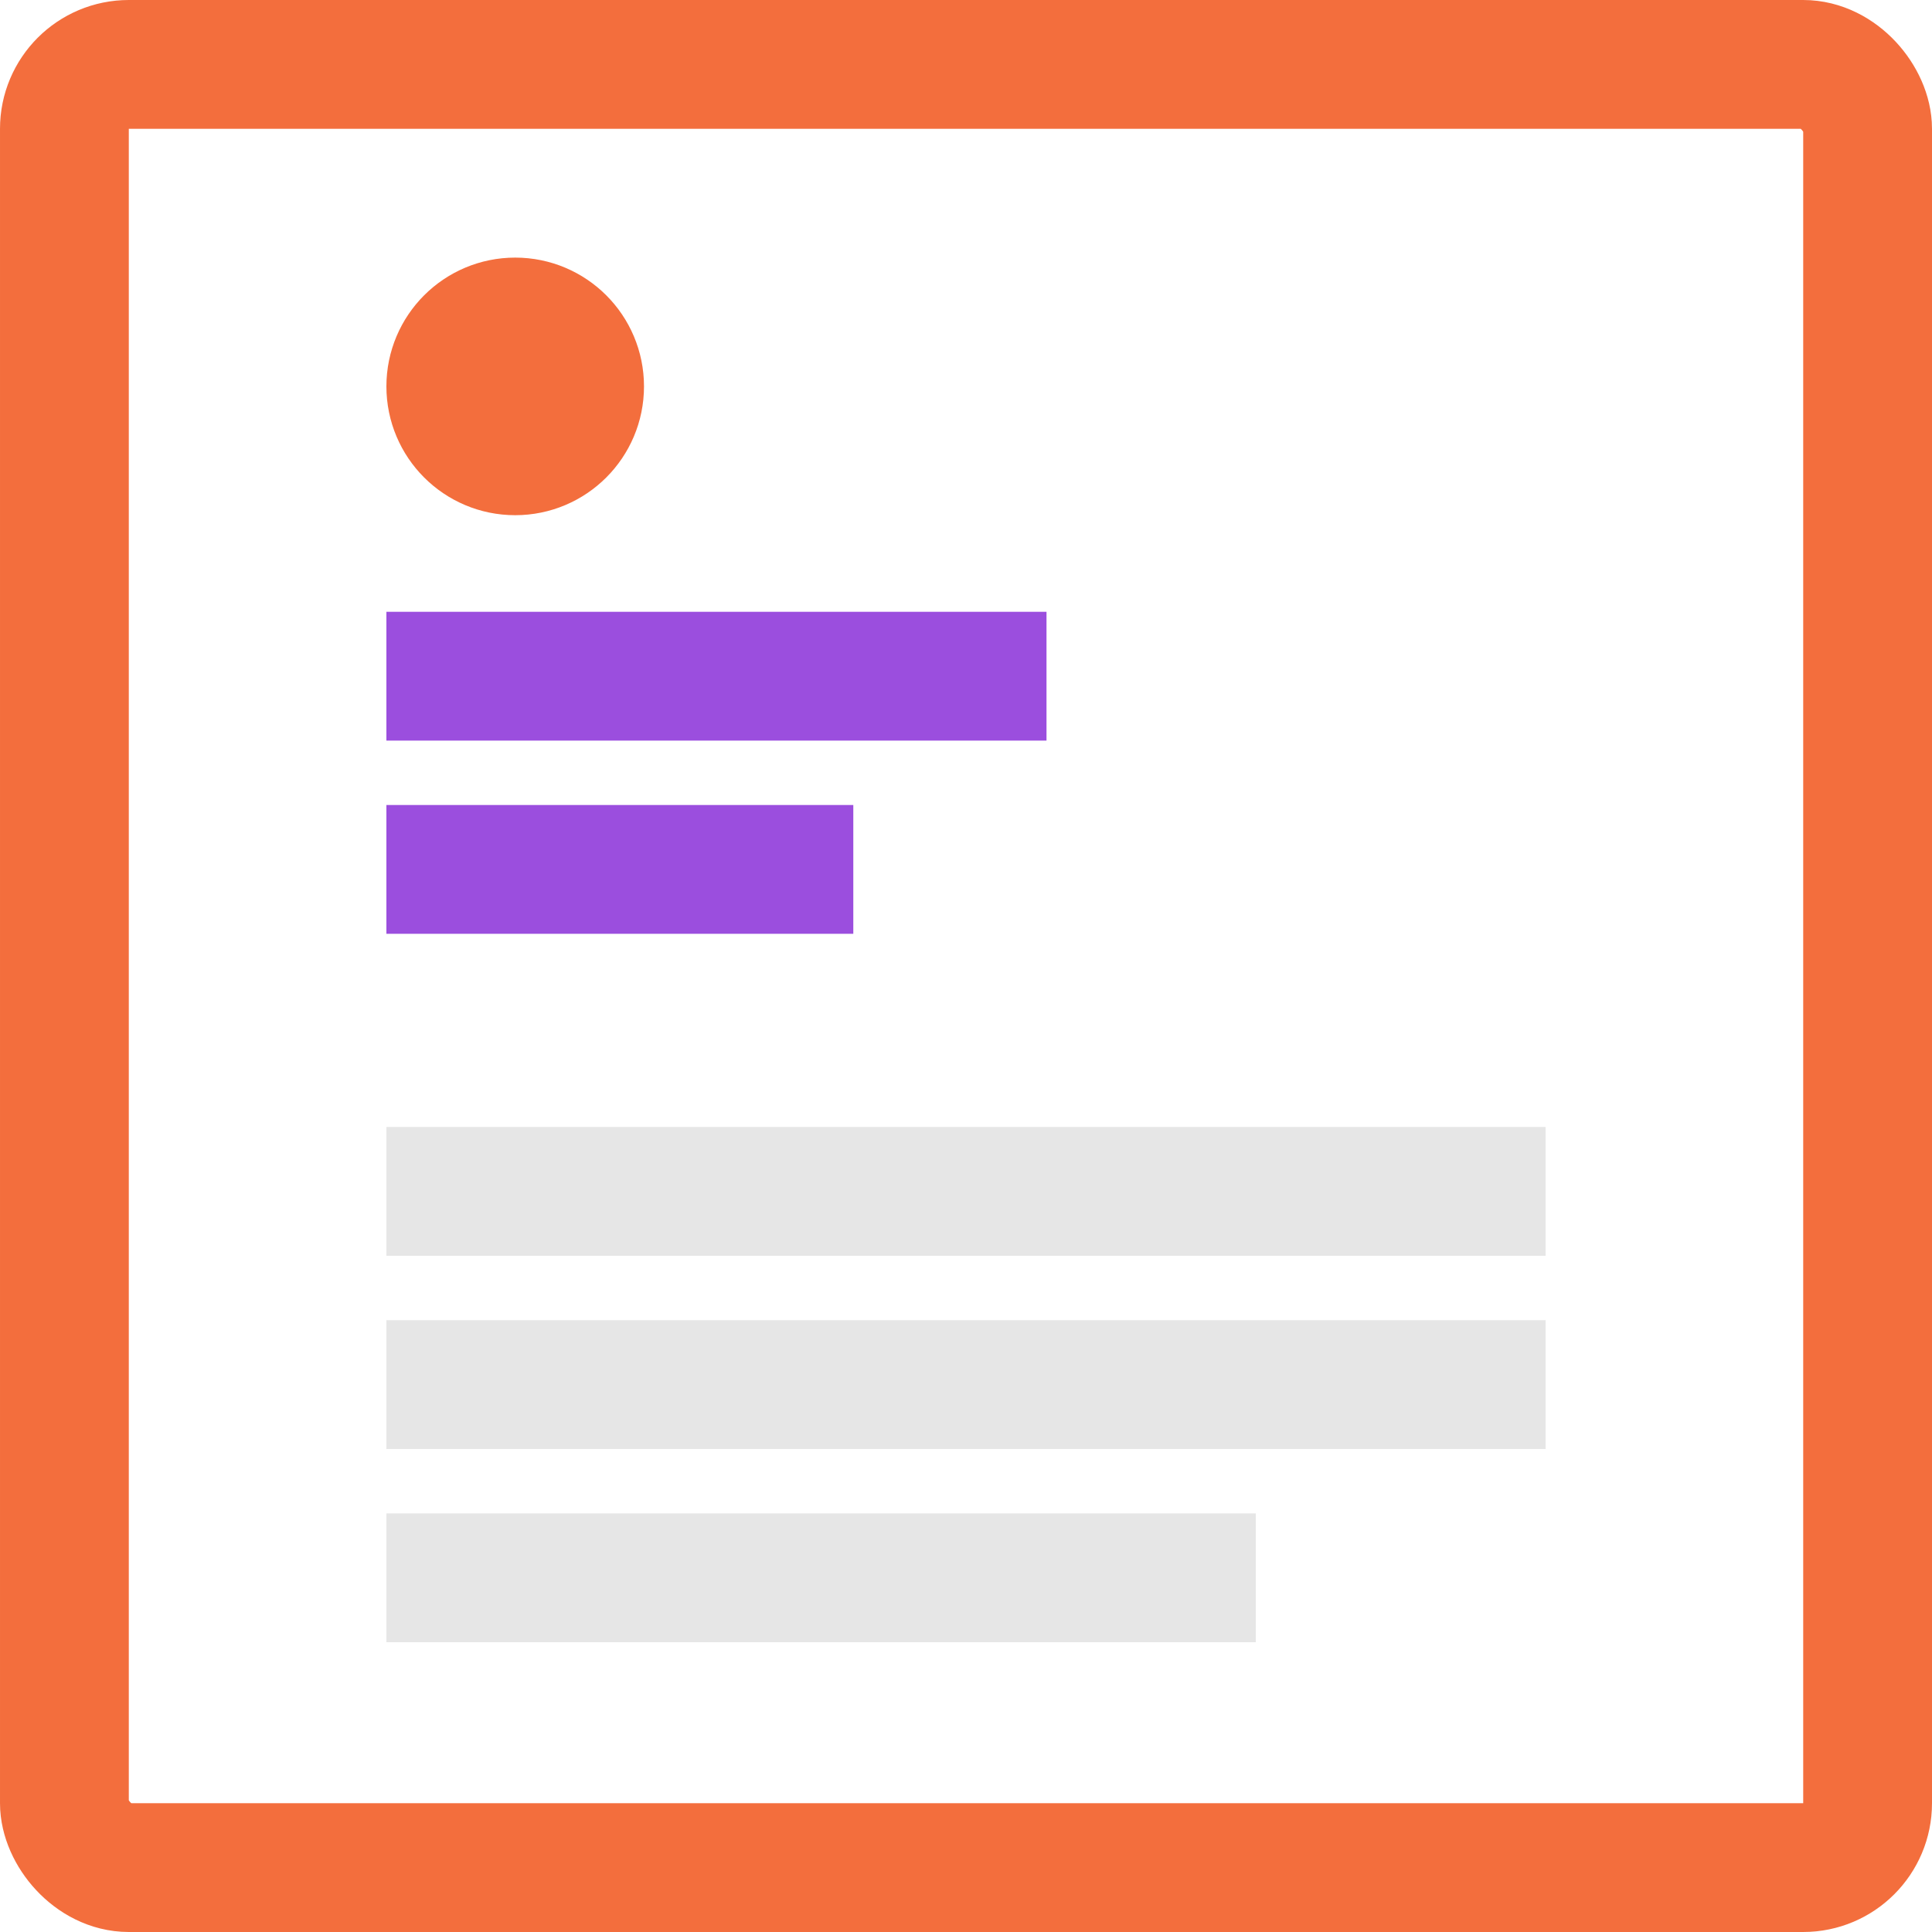
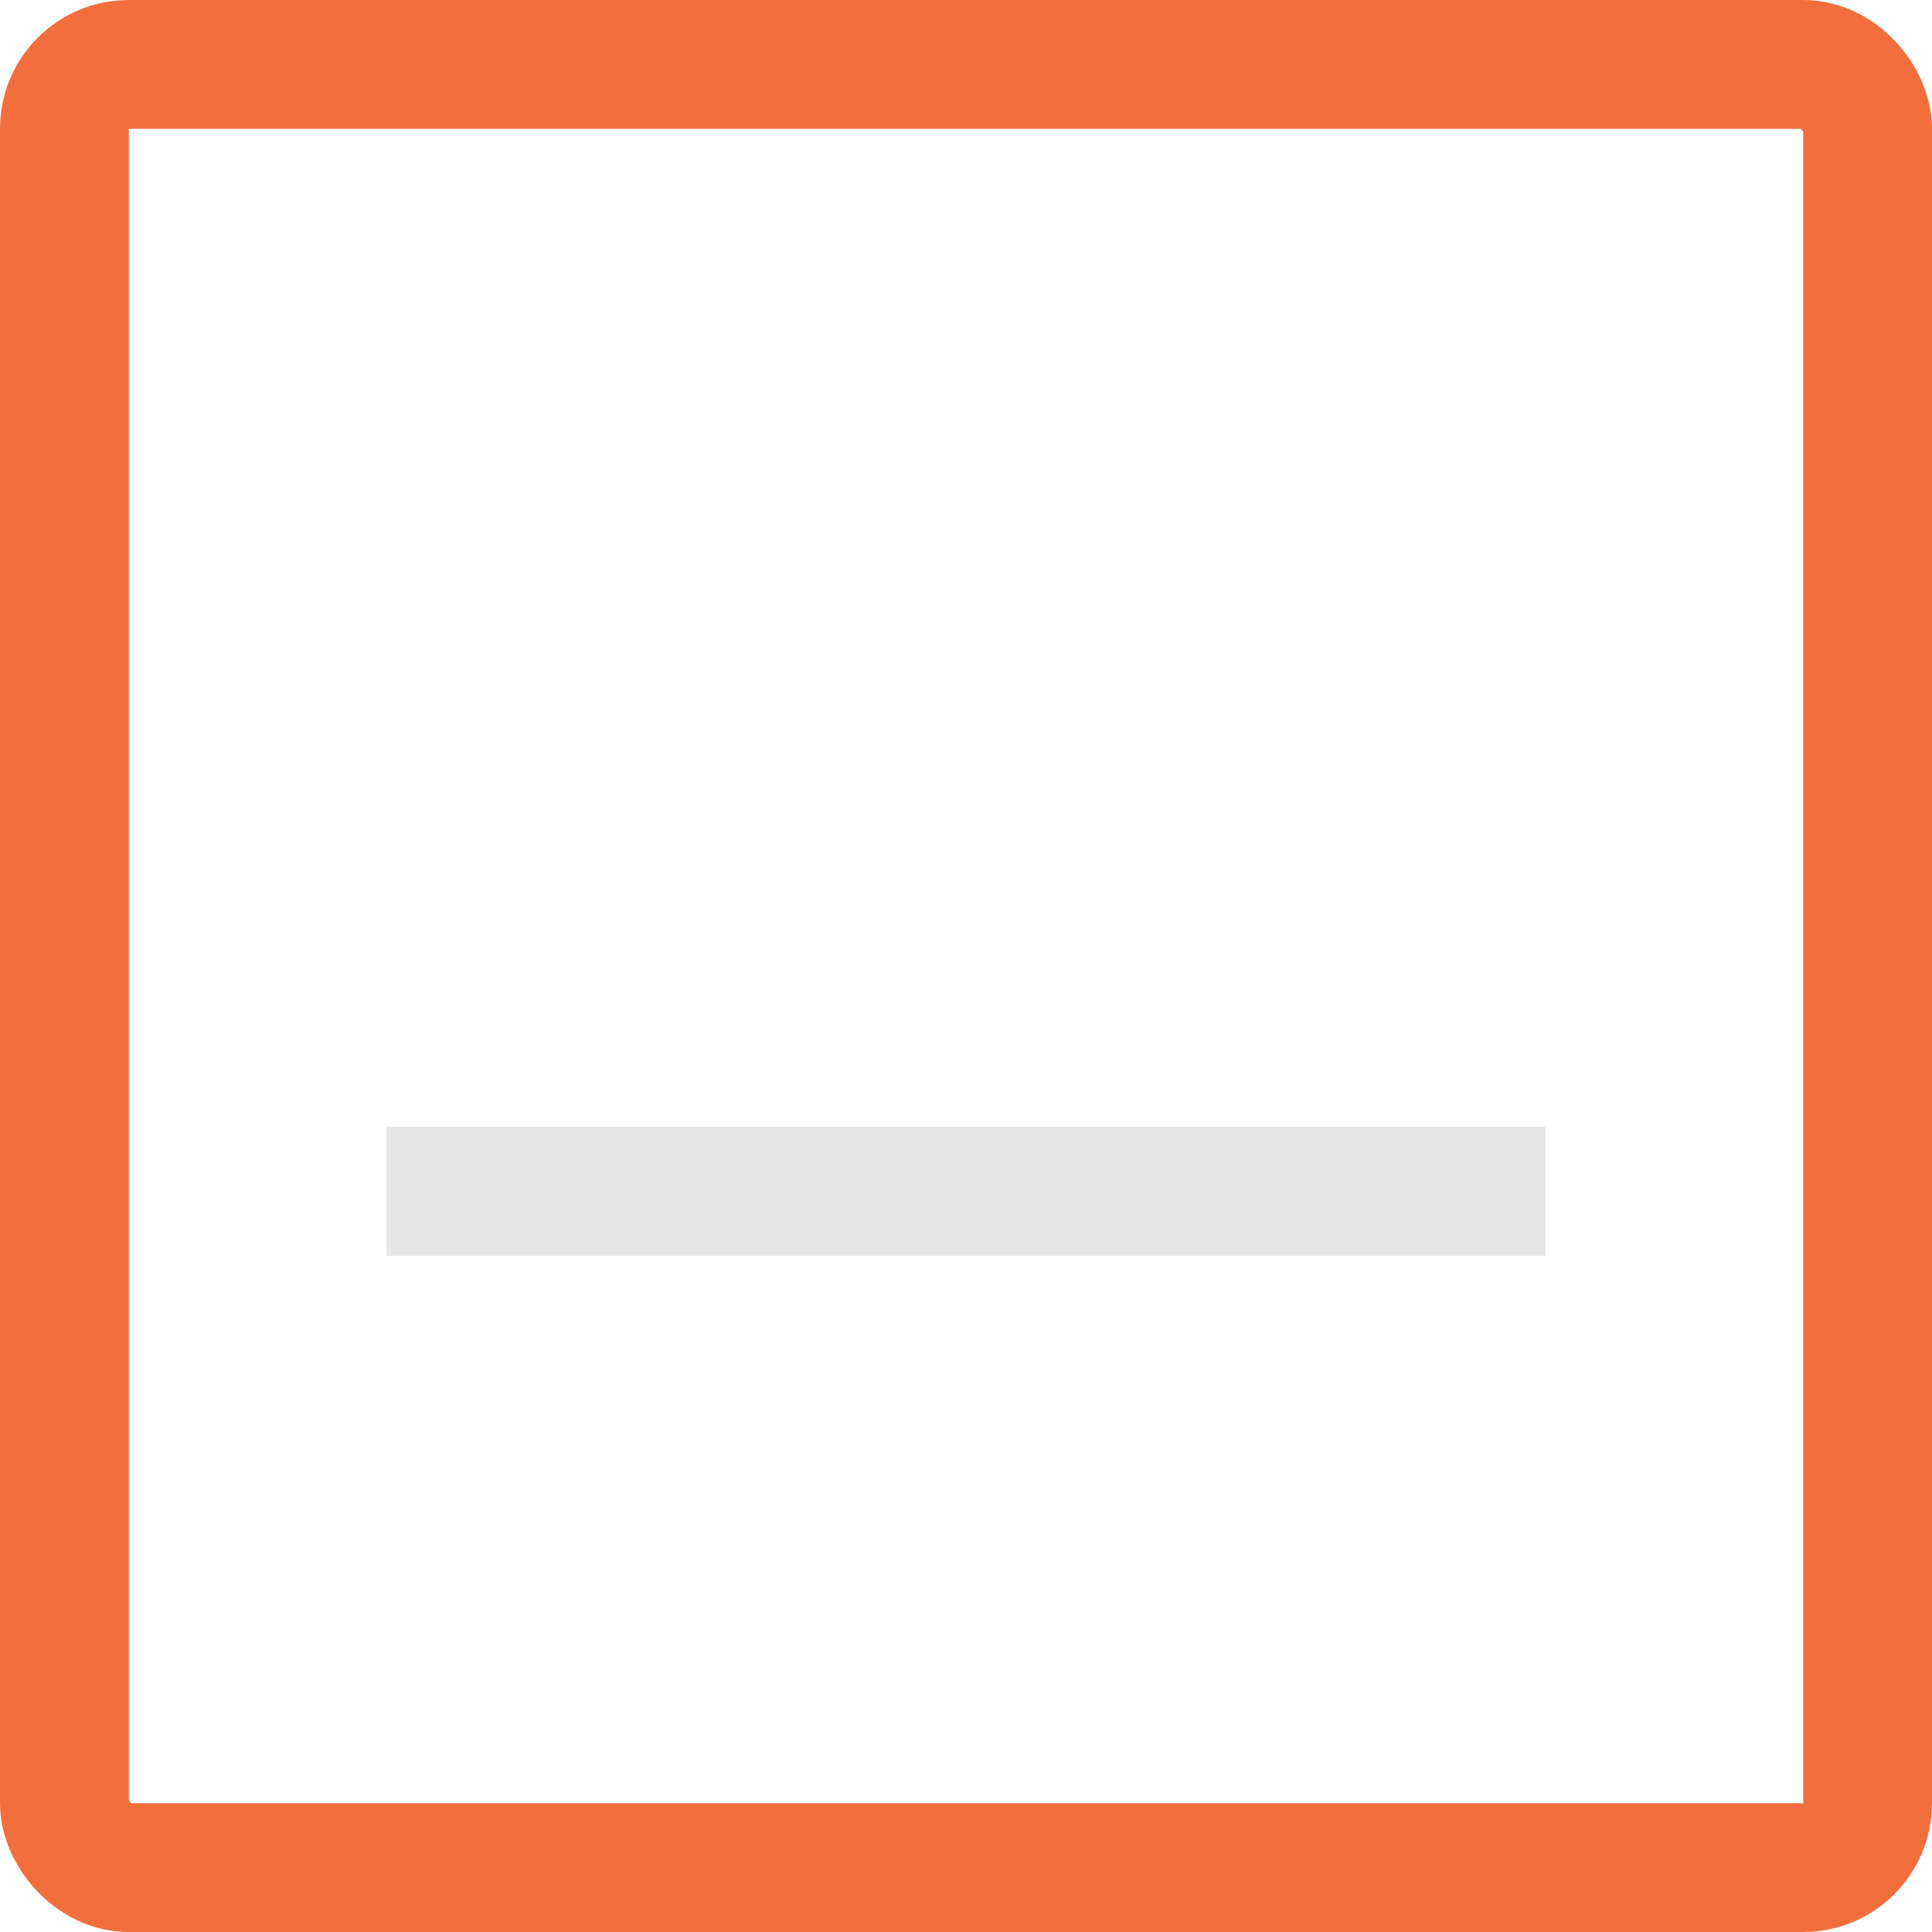
<svg xmlns="http://www.w3.org/2000/svg" width="120" height="120" viewBox="0 0 120 120" fill="none">
  <rect x="4" y="4" width="112" height="112" rx="4" stroke="#F36E3D" stroke-width="8" />
  <path d="M24 74L60 74L96 74" stroke="#E6E6E6" stroke-width="8" />
-   <path d="M24 42L44.5 42L65 42" stroke="#9B4EDE" stroke-width="8" />
-   <path d="M24 86L60 86L96 86" stroke="#E6E6E6" stroke-width="8" />
-   <path d="M24 54H38.5H53" stroke="#9B4EDE" stroke-width="8" />
-   <path d="M24 98L51 98L78 98" stroke="#E6E6E6" stroke-width="8" />
-   <circle cx="32" cy="24" r="4" stroke="#F36E3D" stroke-width="8" />
</svg>